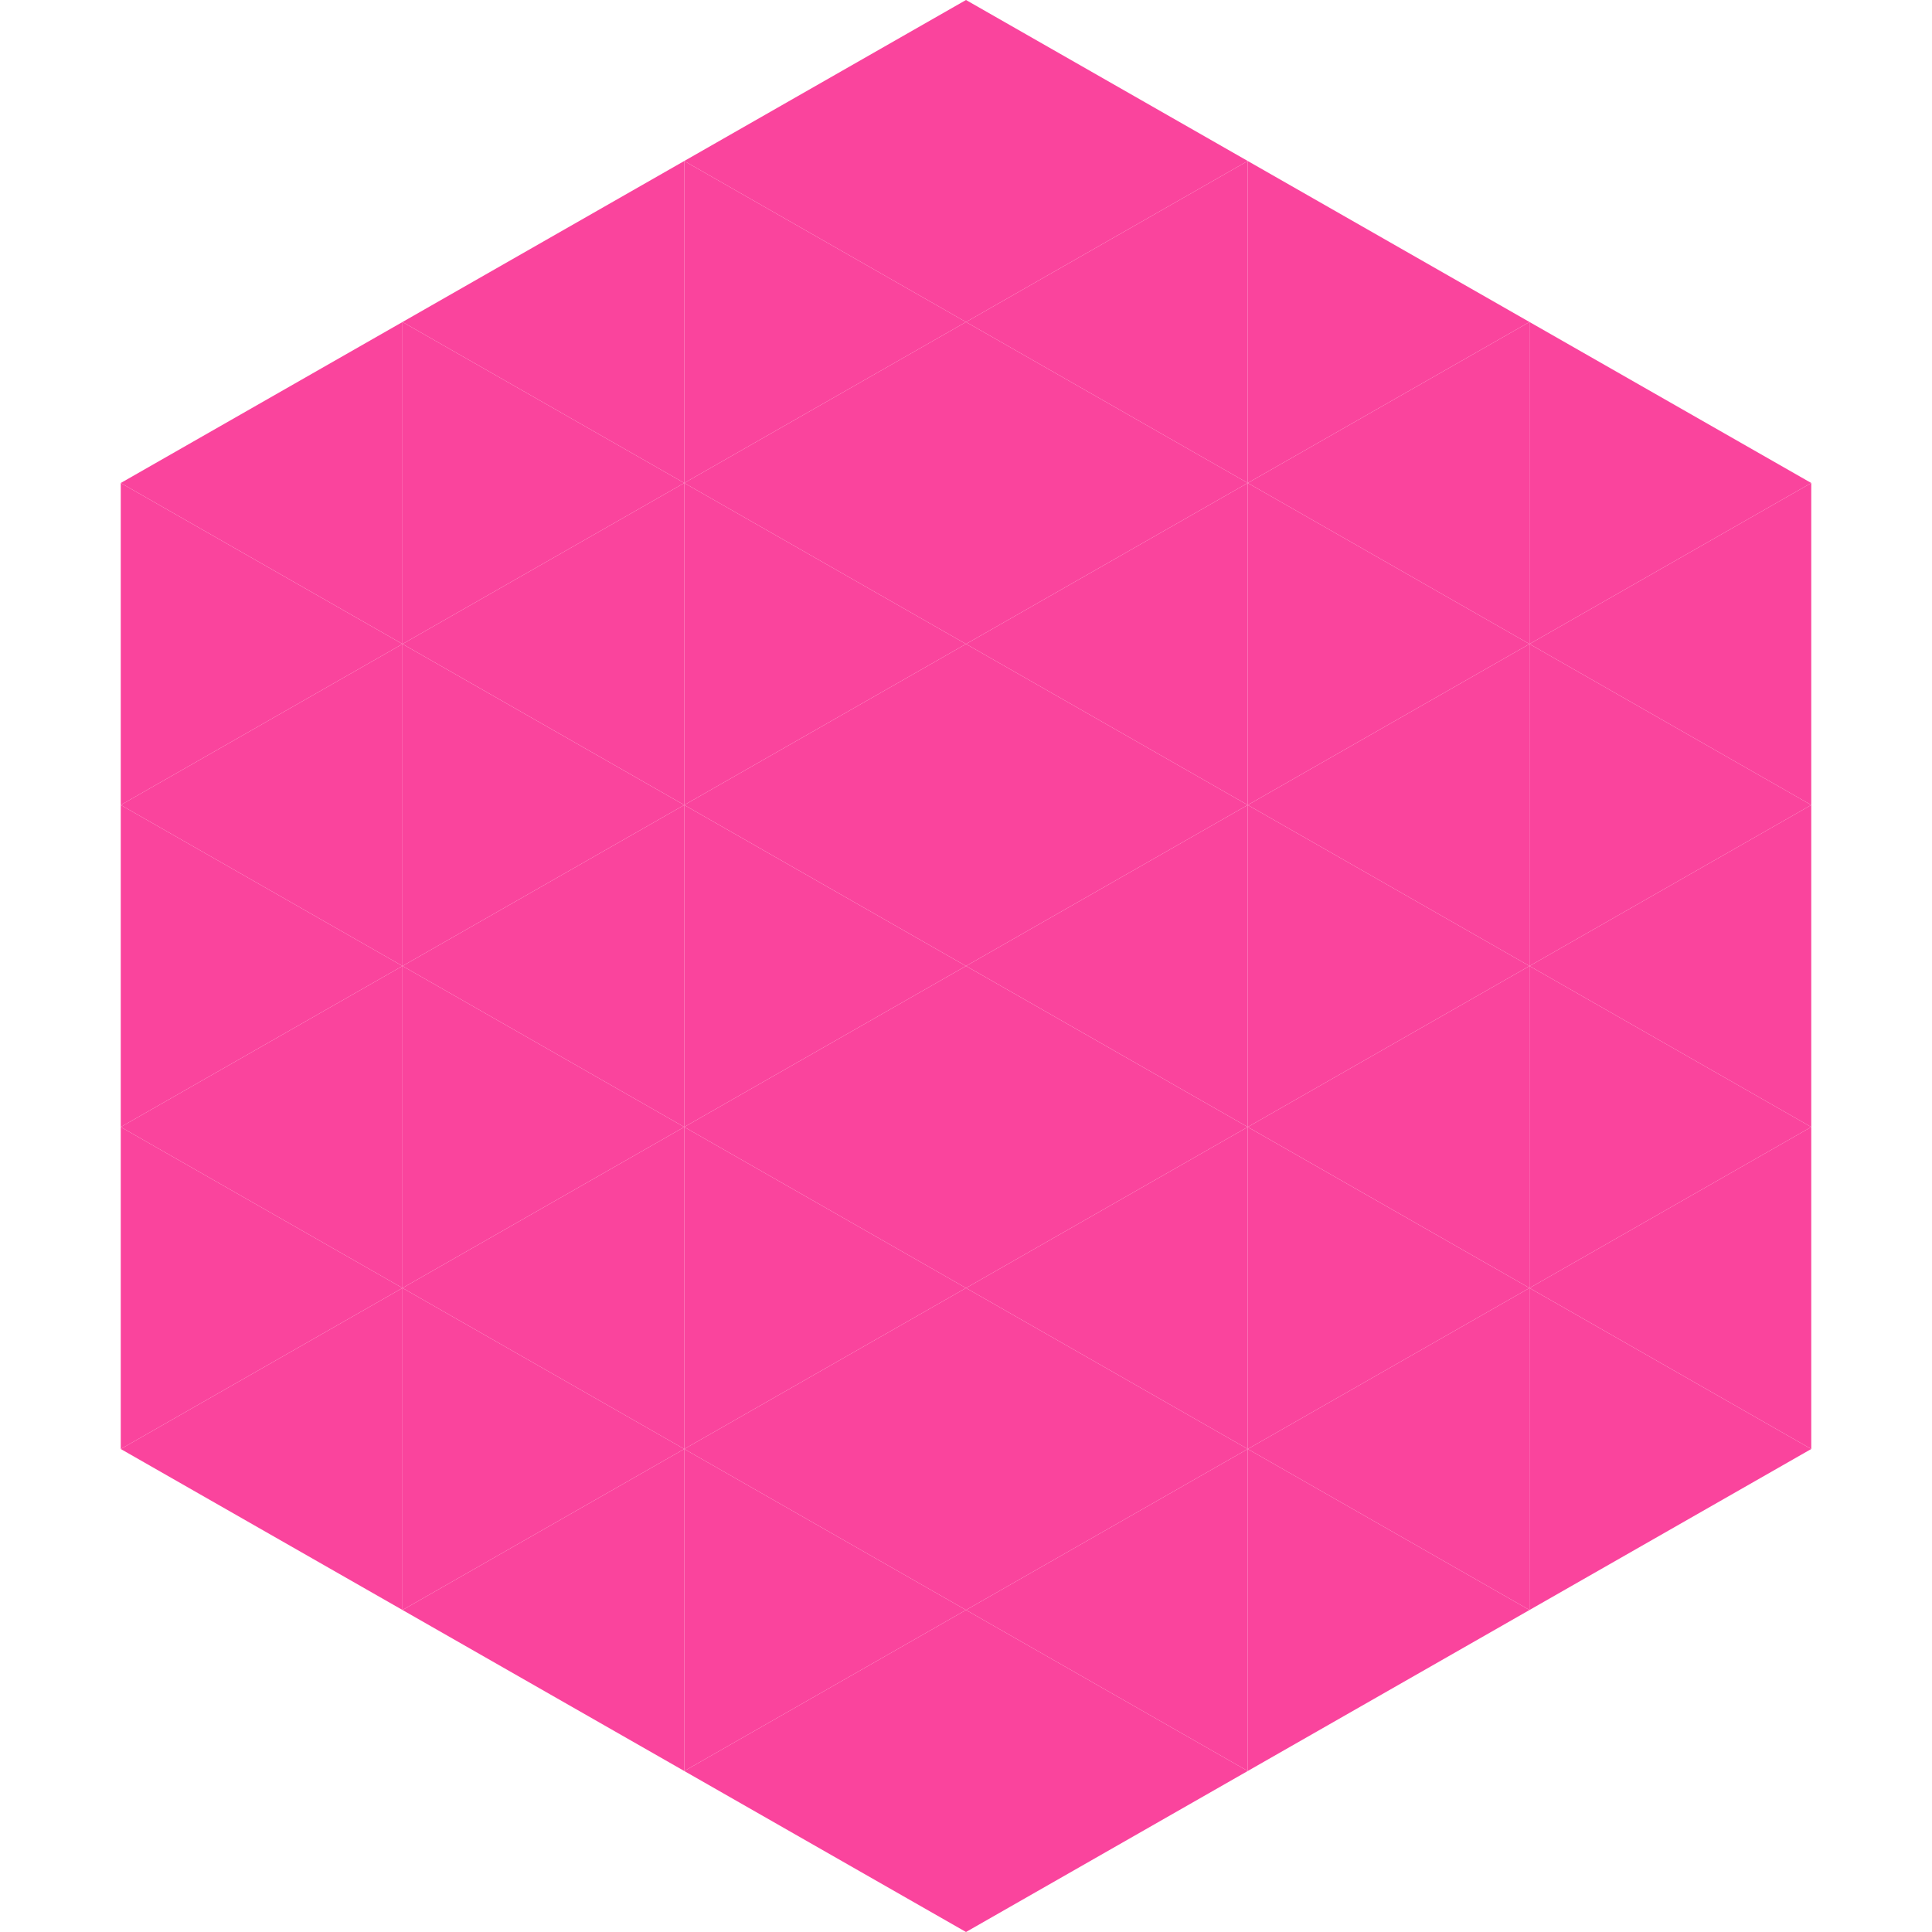
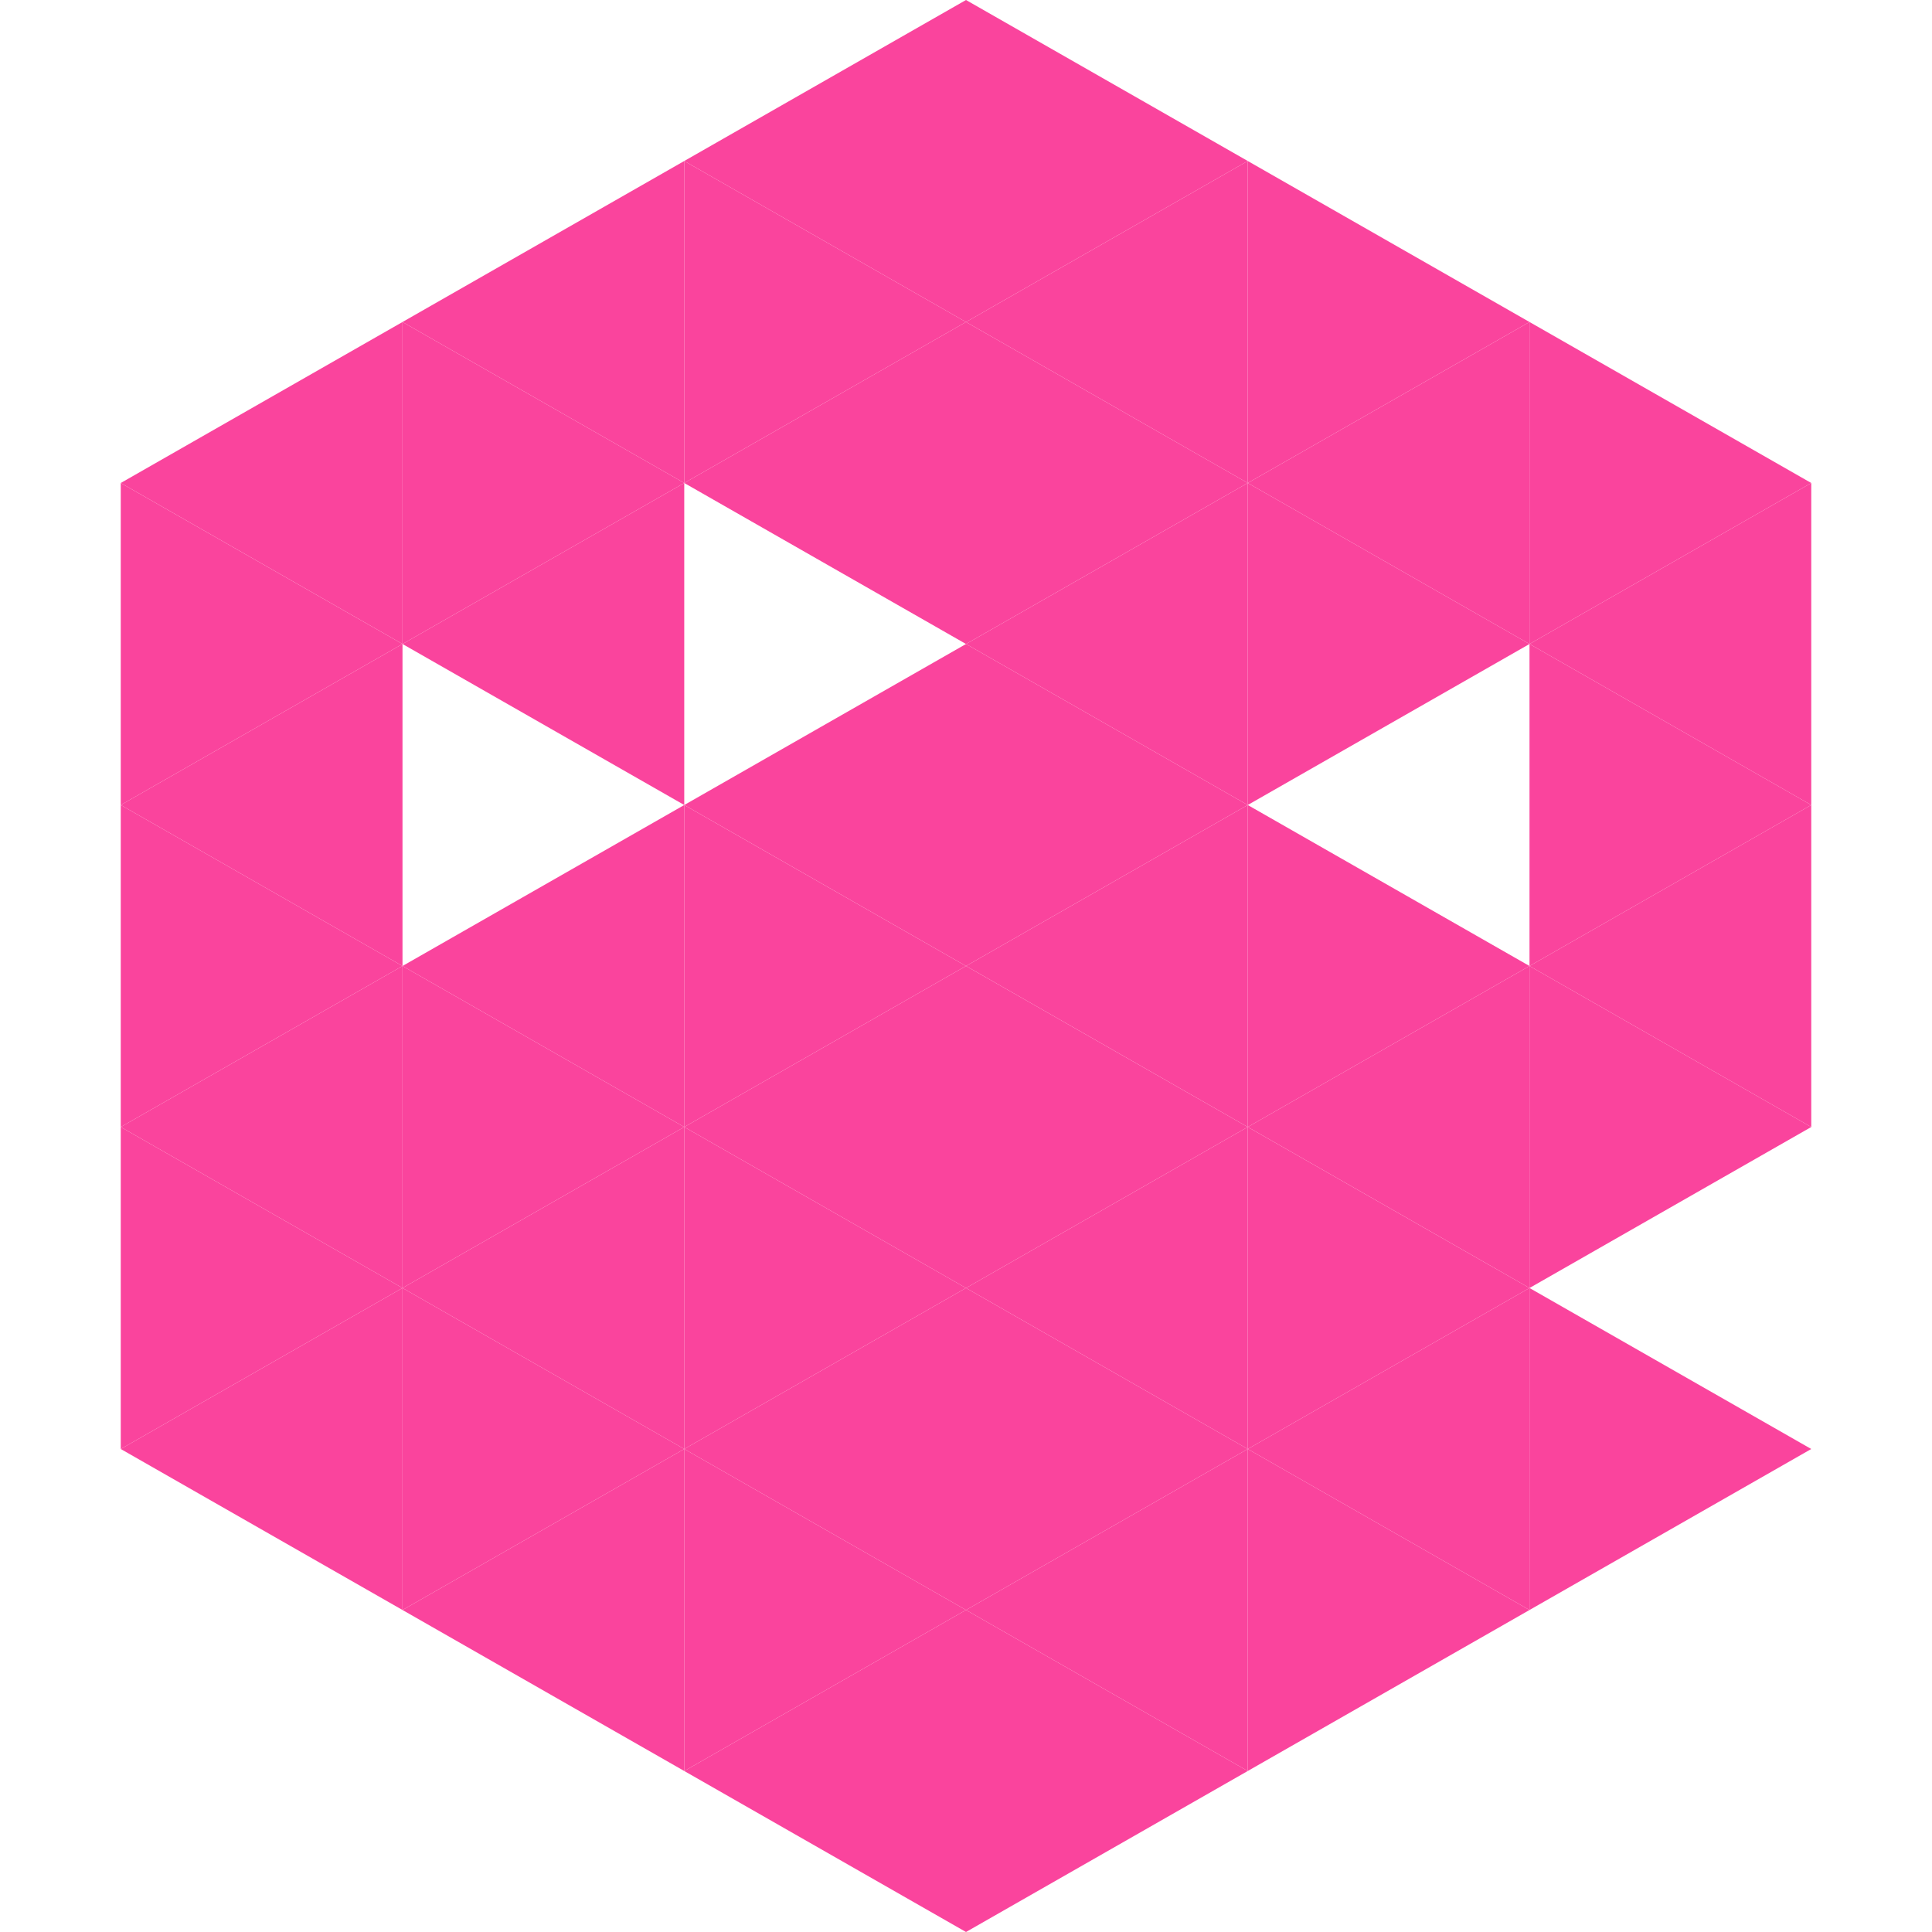
<svg xmlns="http://www.w3.org/2000/svg" width="240" height="240">
  <polygon points="50,40 15,60 50,80" style="fill:rgb(250,68,157)" />
  <polygon points="190,40 225,60 190,80" style="fill:rgb(250,68,157)" />
  <polygon points="15,60 50,80 15,100" style="fill:rgb(250,68,157)" />
  <polygon points="225,60 190,80 225,100" style="fill:rgb(250,68,157)" />
  <polygon points="50,80 15,100 50,120" style="fill:rgb(250,68,157)" />
  <polygon points="190,80 225,100 190,120" style="fill:rgb(250,68,157)" />
  <polygon points="15,100 50,120 15,140" style="fill:rgb(250,68,157)" />
  <polygon points="225,100 190,120 225,140" style="fill:rgb(250,68,157)" />
  <polygon points="50,120 15,140 50,160" style="fill:rgb(250,68,157)" />
  <polygon points="190,120 225,140 190,160" style="fill:rgb(250,68,157)" />
  <polygon points="15,140 50,160 15,180" style="fill:rgb(250,68,157)" />
-   <polygon points="225,140 190,160 225,180" style="fill:rgb(250,68,157)" />
  <polygon points="50,160 15,180 50,200" style="fill:rgb(250,68,157)" />
  <polygon points="190,160 225,180 190,200" style="fill:rgb(250,68,157)" />
  <polygon points="15,180 50,200 15,220" style="fill:rgb(255,255,255); fill-opacity:0" />
  <polygon points="225,180 190,200 225,220" style="fill:rgb(255,255,255); fill-opacity:0" />
  <polygon points="50,0 85,20 50,40" style="fill:rgb(255,255,255); fill-opacity:0" />
  <polygon points="190,0 155,20 190,40" style="fill:rgb(255,255,255); fill-opacity:0" />
  <polygon points="85,20 50,40 85,60" style="fill:rgb(250,68,157)" />
  <polygon points="155,20 190,40 155,60" style="fill:rgb(250,68,157)" />
  <polygon points="50,40 85,60 50,80" style="fill:rgb(250,68,157)" />
  <polygon points="190,40 155,60 190,80" style="fill:rgb(250,68,157)" />
  <polygon points="85,60 50,80 85,100" style="fill:rgb(250,68,157)" />
  <polygon points="155,60 190,80 155,100" style="fill:rgb(250,68,157)" />
-   <polygon points="50,80 85,100 50,120" style="fill:rgb(250,68,157)" />
-   <polygon points="190,80 155,100 190,120" style="fill:rgb(250,68,157)" />
  <polygon points="85,100 50,120 85,140" style="fill:rgb(250,68,157)" />
  <polygon points="155,100 190,120 155,140" style="fill:rgb(250,68,157)" />
  <polygon points="50,120 85,140 50,160" style="fill:rgb(250,68,157)" />
  <polygon points="190,120 155,140 190,160" style="fill:rgb(250,68,157)" />
  <polygon points="85,140 50,160 85,180" style="fill:rgb(250,68,157)" />
  <polygon points="155,140 190,160 155,180" style="fill:rgb(250,68,157)" />
  <polygon points="50,160 85,180 50,200" style="fill:rgb(250,68,157)" />
  <polygon points="190,160 155,180 190,200" style="fill:rgb(250,68,157)" />
  <polygon points="85,180 50,200 85,220" style="fill:rgb(250,68,157)" />
  <polygon points="155,180 190,200 155,220" style="fill:rgb(250,68,157)" />
  <polygon points="120,0 85,20 120,40" style="fill:rgb(250,68,157)" />
  <polygon points="120,0 155,20 120,40" style="fill:rgb(250,68,157)" />
  <polygon points="85,20 120,40 85,60" style="fill:rgb(250,68,157)" />
  <polygon points="155,20 120,40 155,60" style="fill:rgb(250,68,157)" />
  <polygon points="120,40 85,60 120,80" style="fill:rgb(250,68,157)" />
  <polygon points="120,40 155,60 120,80" style="fill:rgb(250,68,157)" />
-   <polygon points="85,60 120,80 85,100" style="fill:rgb(250,68,157)" />
  <polygon points="155,60 120,80 155,100" style="fill:rgb(250,68,157)" />
  <polygon points="120,80 85,100 120,120" style="fill:rgb(250,68,157)" />
  <polygon points="120,80 155,100 120,120" style="fill:rgb(250,68,157)" />
  <polygon points="85,100 120,120 85,140" style="fill:rgb(250,68,157)" />
  <polygon points="155,100 120,120 155,140" style="fill:rgb(250,68,157)" />
  <polygon points="120,120 85,140 120,160" style="fill:rgb(250,68,157)" />
  <polygon points="120,120 155,140 120,160" style="fill:rgb(250,68,157)" />
  <polygon points="85,140 120,160 85,180" style="fill:rgb(250,68,157)" />
  <polygon points="155,140 120,160 155,180" style="fill:rgb(250,68,157)" />
  <polygon points="120,160 85,180 120,200" style="fill:rgb(250,68,157)" />
  <polygon points="120,160 155,180 120,200" style="fill:rgb(250,68,157)" />
  <polygon points="85,180 120,200 85,220" style="fill:rgb(250,68,157)" />
  <polygon points="155,180 120,200 155,220" style="fill:rgb(250,68,157)" />
  <polygon points="120,200 85,220 120,240" style="fill:rgb(250,68,157)" />
  <polygon points="120,200 155,220 120,240" style="fill:rgb(250,68,157)" />
  <polygon points="85,220 120,240 85,260" style="fill:rgb(255,255,255); fill-opacity:0" />
  <polygon points="155,220 120,240 155,260" style="fill:rgb(255,255,255); fill-opacity:0" />
</svg>